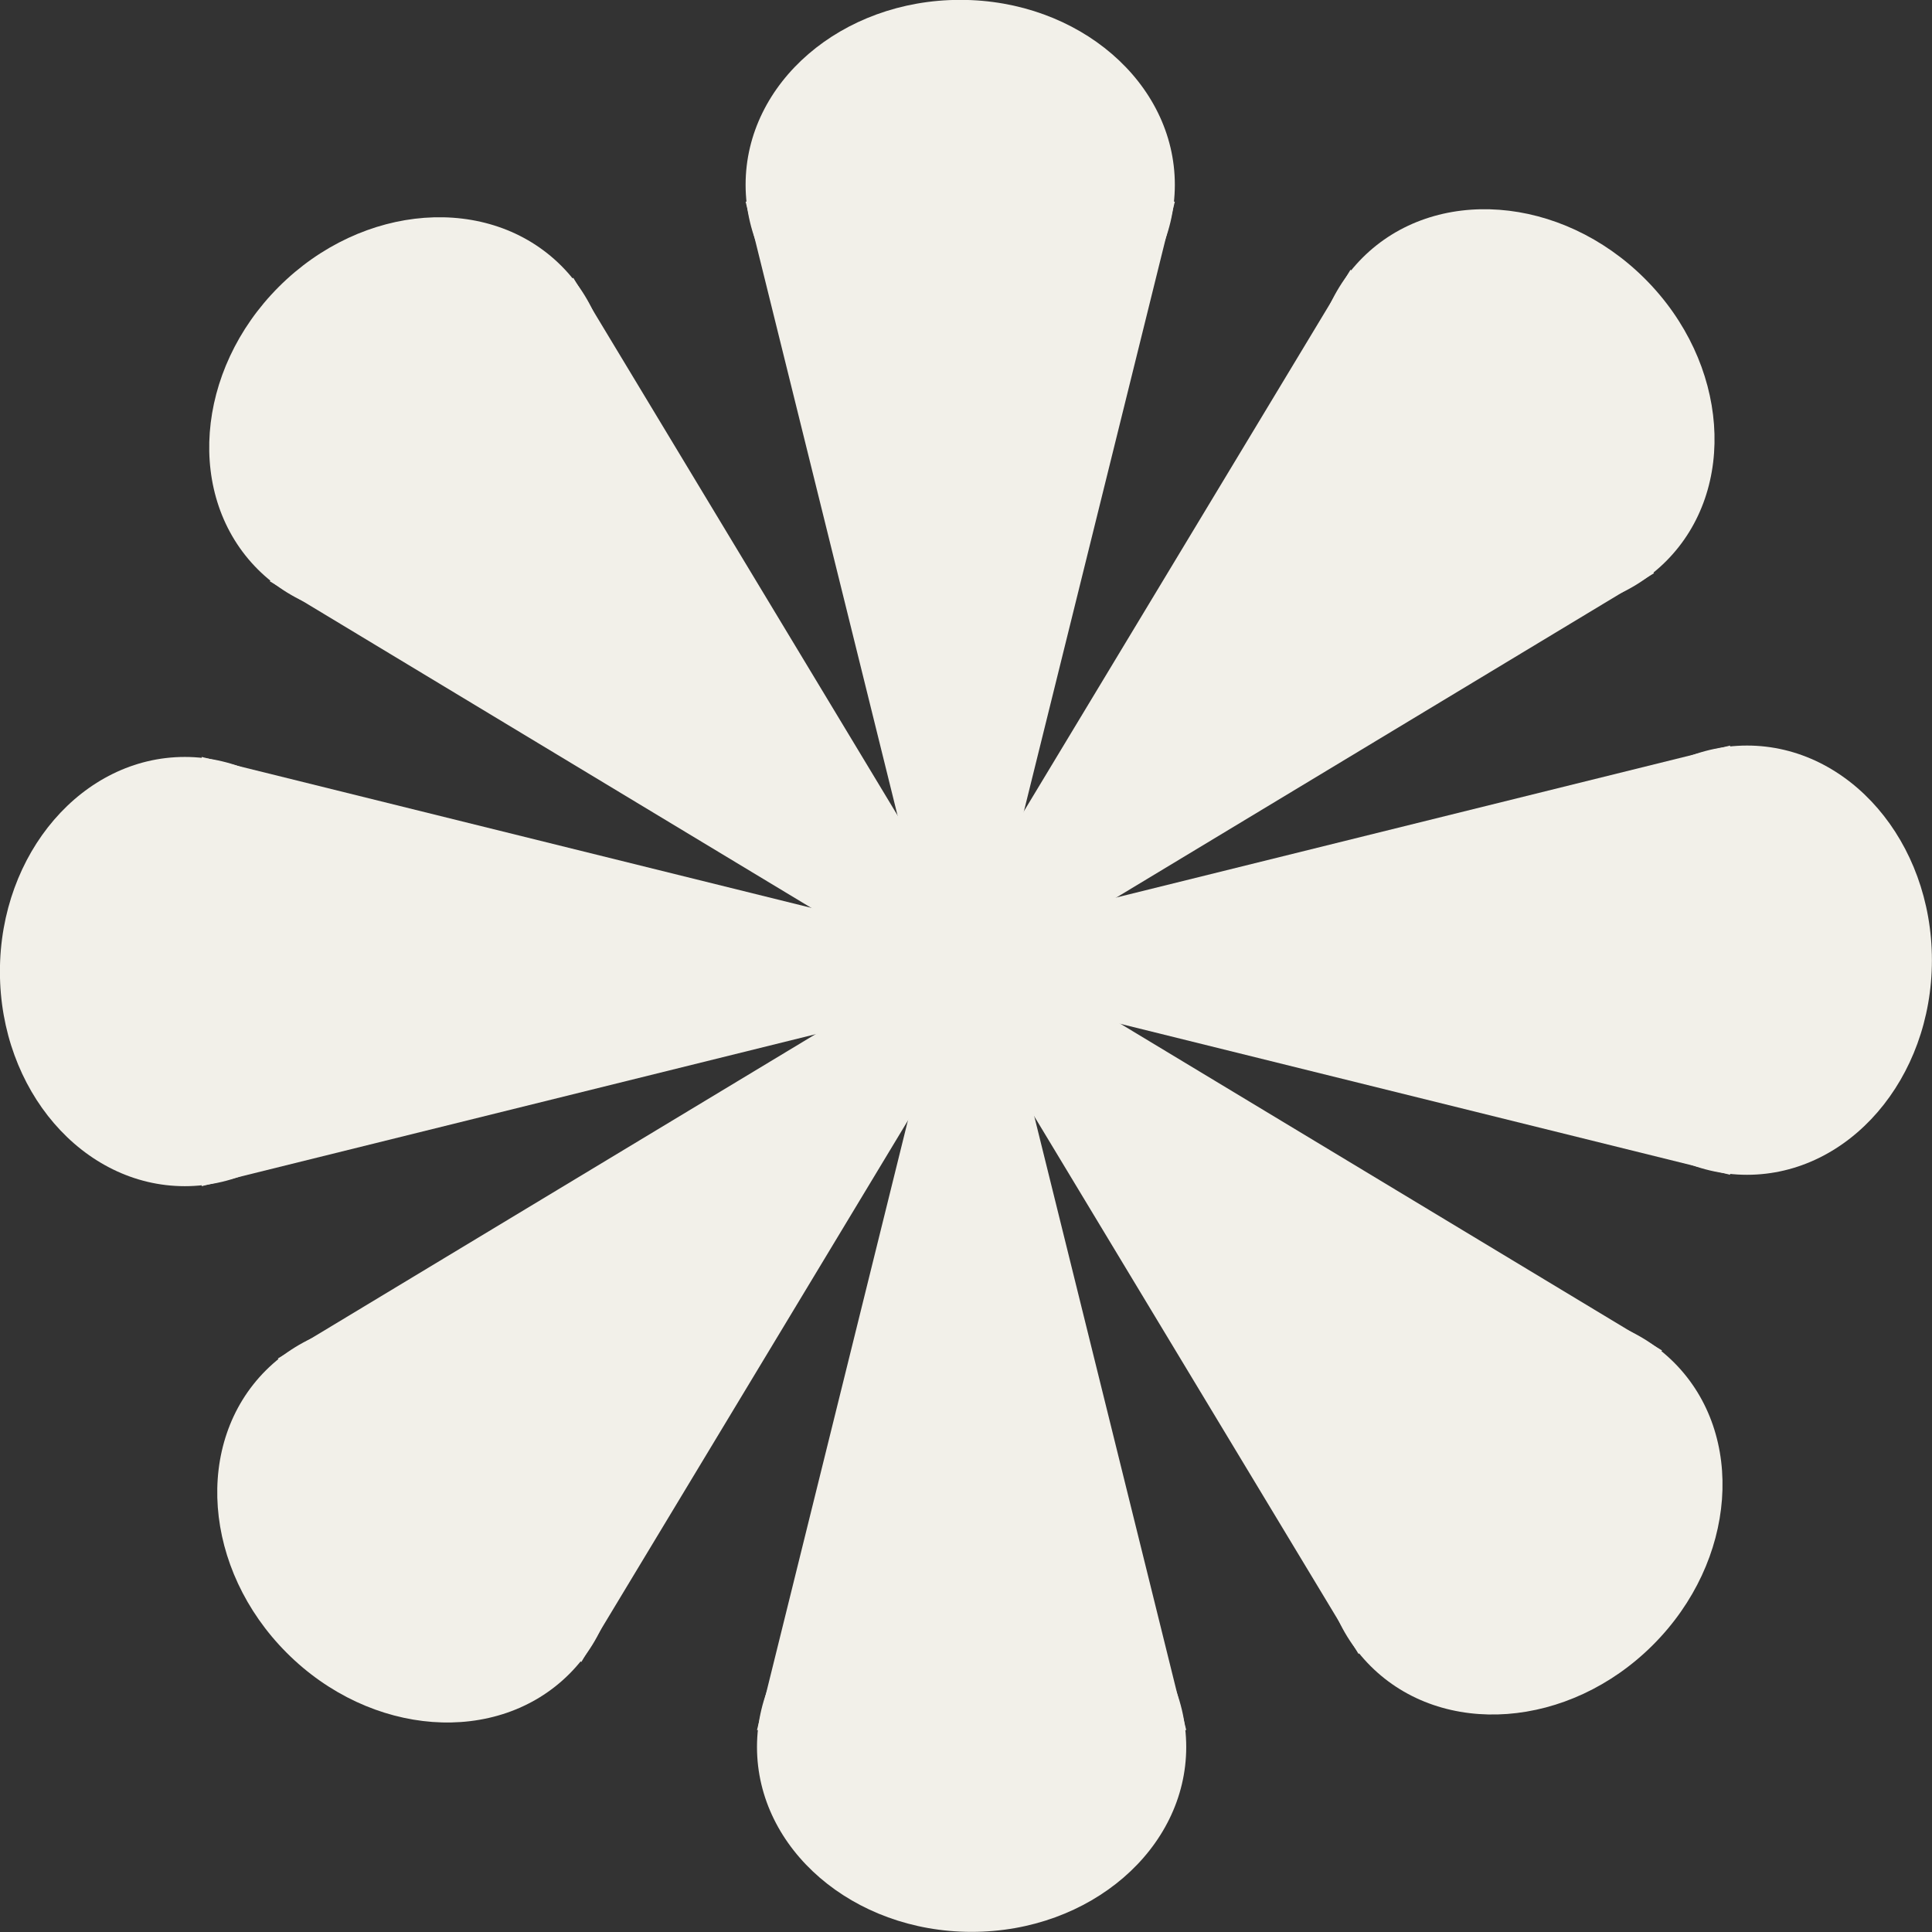
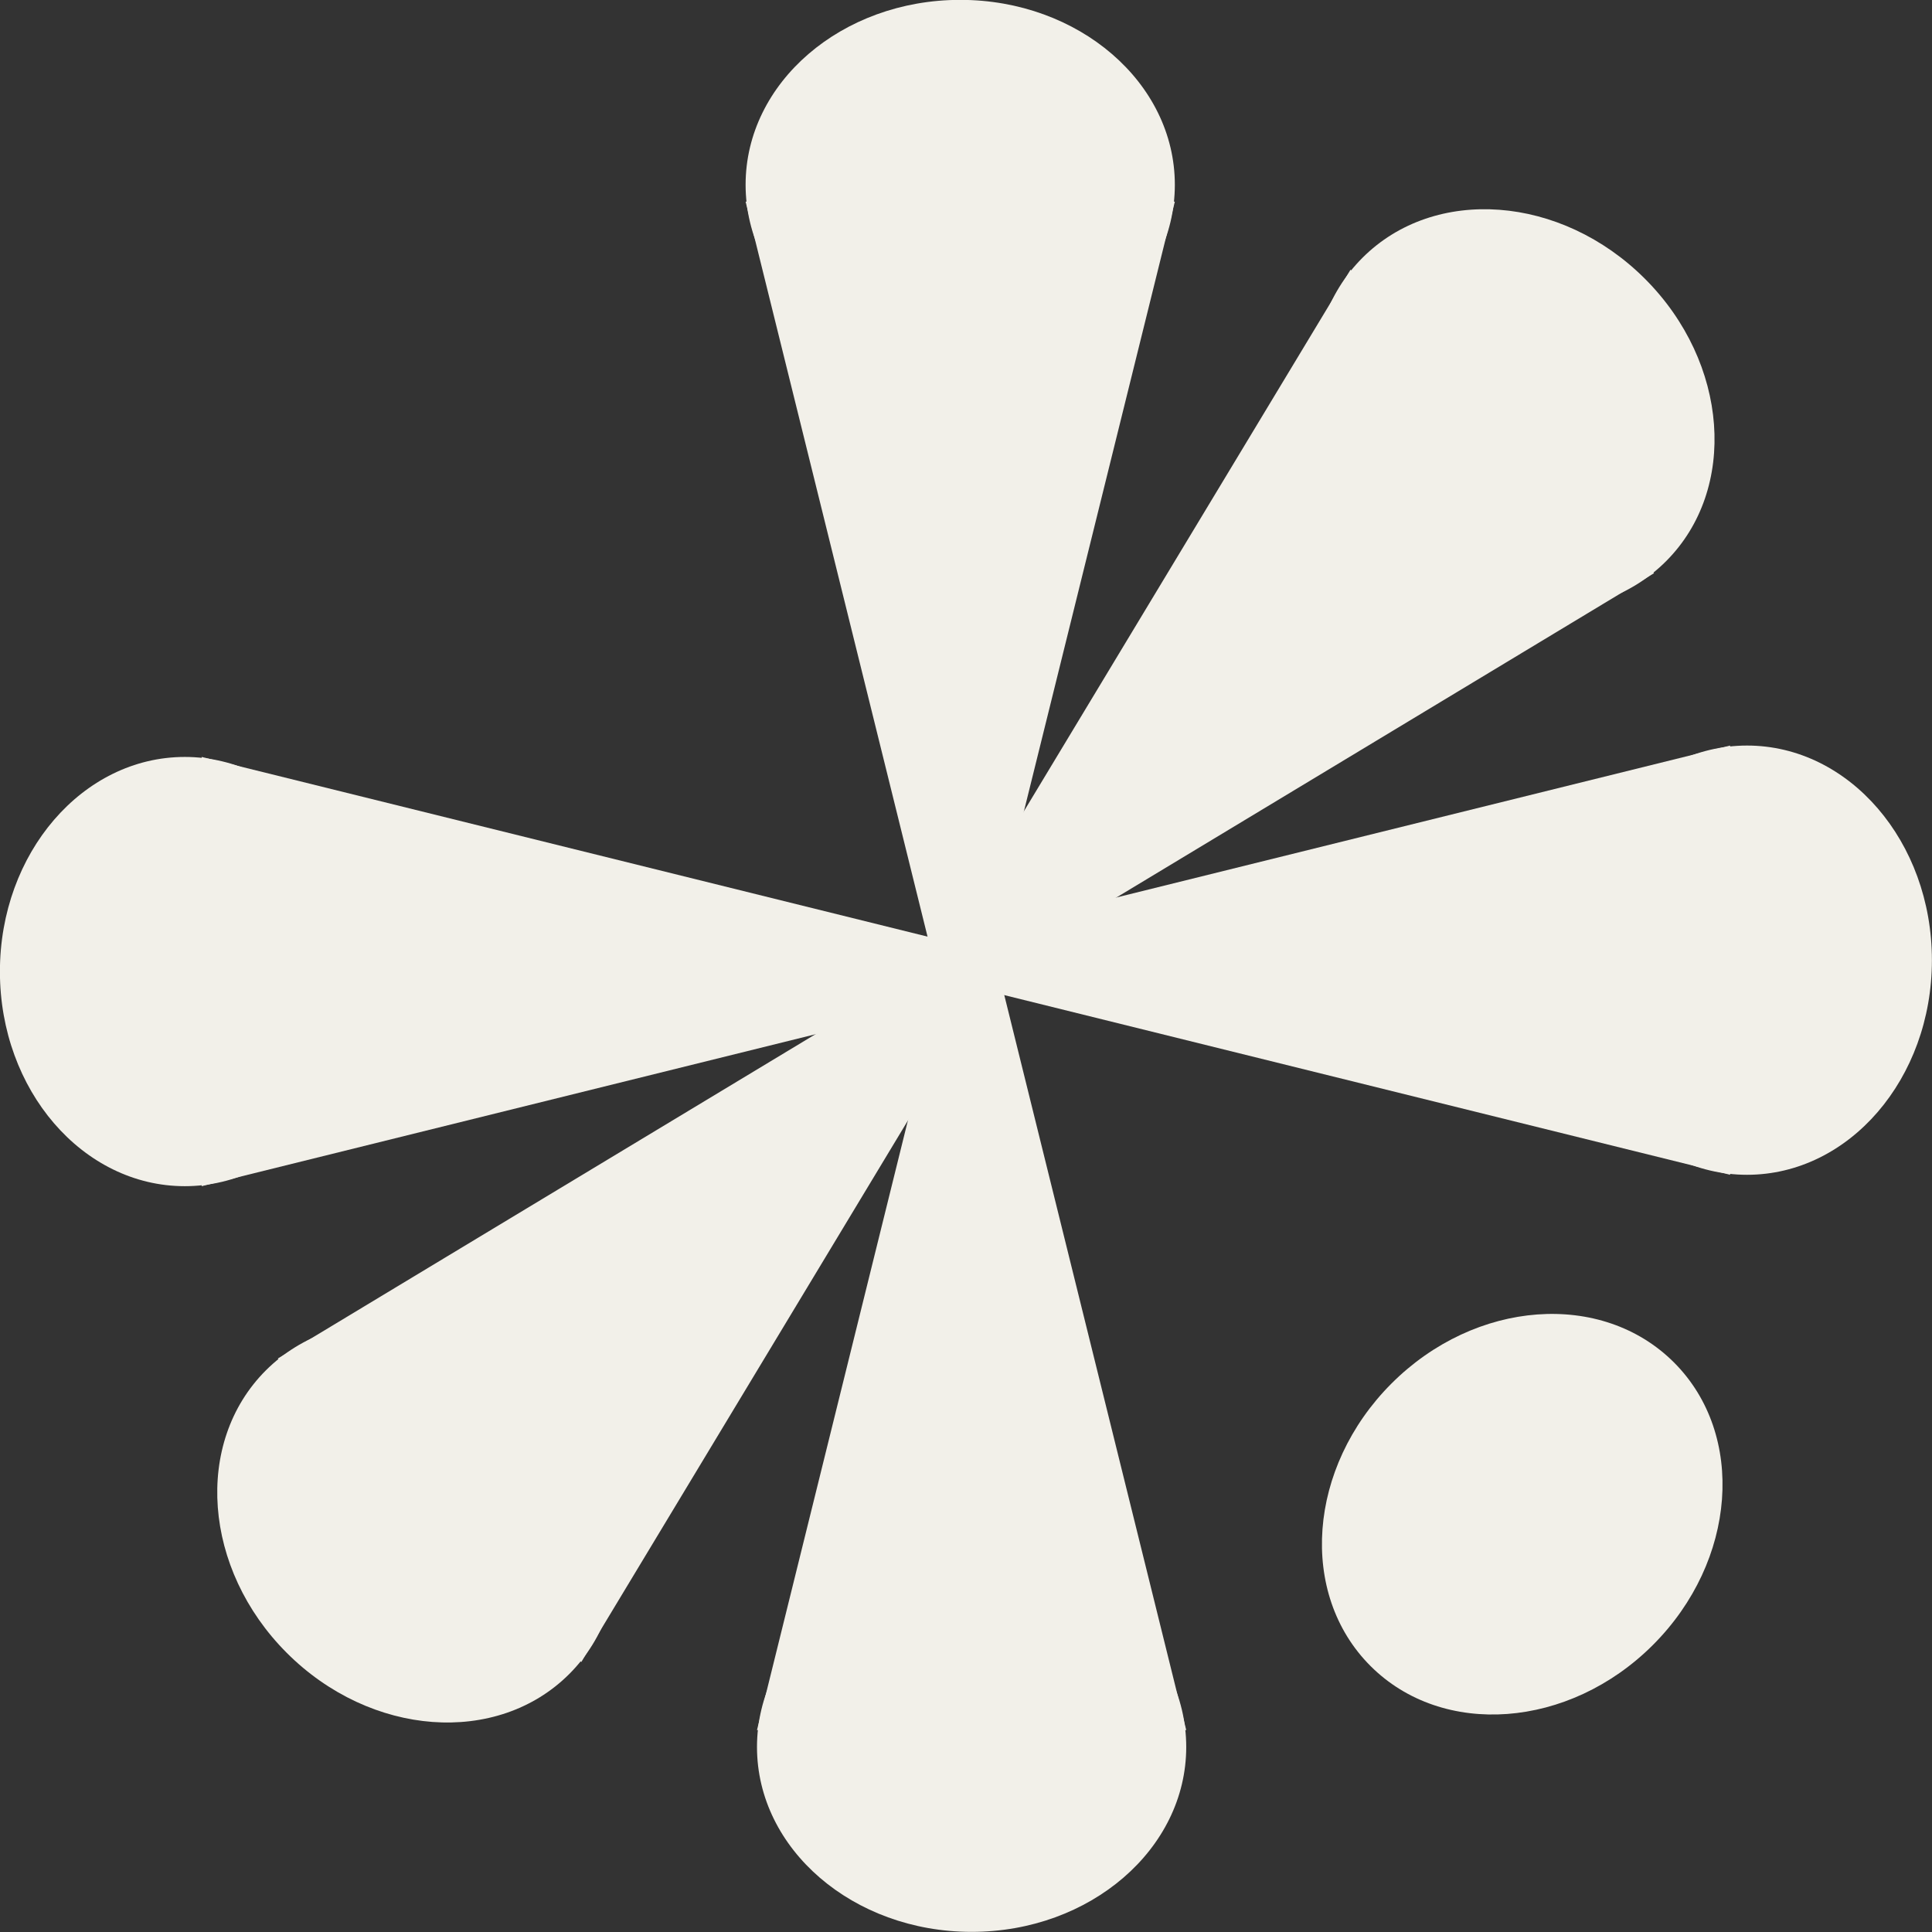
<svg xmlns="http://www.w3.org/2000/svg" fill="#f2f0e9" height="454.6" preserveAspectRatio="xMidYMid meet" version="1" viewBox="-235.6 -745.5 454.6 454.6" width="454.6" zoomAndPan="magnify">
  <rect x="-235.6" y="-745.5" width="454.6" height="454.6" fill="#333333" stroke="none" />
  <g>
    <g id="change1_1">
      <ellipse cx="-6.98" cy="-334.431" fill="inherit" rx="50.5" ry="43.5" />
      <path d="M-6.98 -542.411L43.52 -338.411 -57.48 -338.411z" fill="inherit" />
    </g>
    <g id="change1_7">
      <ellipse cx="-137.352" cy="-387.319" fill="inherit" rx="50.5" ry="43.5" transform="rotate(-134.999 -137.353 -387.322)" />
      <path d="M9.72 -534.381L-98.82 -354.421 -170.23 -425.84z" fill="inherit" />
    </g>
    <g id="change1_4">
      <ellipse cx="-192.12" cy="-516.891" fill="inherit" rx="43.5" ry="50.5" />
      <path d="M15.859 -516.891L-188.141 -466.391 -188.141 -567.391z" fill="inherit" />
    </g>
    <g id="change1_8">
-       <ellipse cx="-139.243" cy="-647.244" fill="inherit" rx="43.499" ry="50.5" transform="rotate(-134.999 -139.243 -647.248)" />
-       <path d="M7.83 -500.191L-172.13 -608.731 -100.71 -680.141z" fill="inherit" />
-     </g>
+       </g>
    <g id="change1_6">
      <ellipse cx="-9.66" cy="-702.031" fill="inherit" rx="50.5" ry="43.5" />
      <path d="M-9.66 -494.051L-60.16 -698.051 40.84 -698.051z" fill="inherit" />
    </g>
    <g id="change1_5">
      <ellipse cx="120.697" cy="-649.135" fill="inherit" rx="50.499" ry="43.499" transform="rotate(-134.999 120.699 -649.138)" />
      <path d="M-26.36 -502.081L82.18 -682.041 153.59 -610.621z" fill="inherit" />
    </g>
    <g id="change1_2">
      <ellipse cx="175.479" cy="-519.571" fill="inherit" rx="43.5" ry="50.5" />
      <path d="M-32.5 -519.571L171.5 -570.071 171.5 -469.071z" fill="inherit" />
    </g>
    <g id="change1_3">
      <ellipse cx="122.58" cy="-389.203" fill="inherit" rx="43.499" ry="50.499" transform="rotate(-134.999 122.581 -389.204)" />
-       <path d="M-24.471 -536.271L155.489 -427.731 84.069 -356.321z" fill="inherit" />
+       <path d="M-24.471 -536.271z" fill="inherit" />
    </g>
  </g>
</svg>